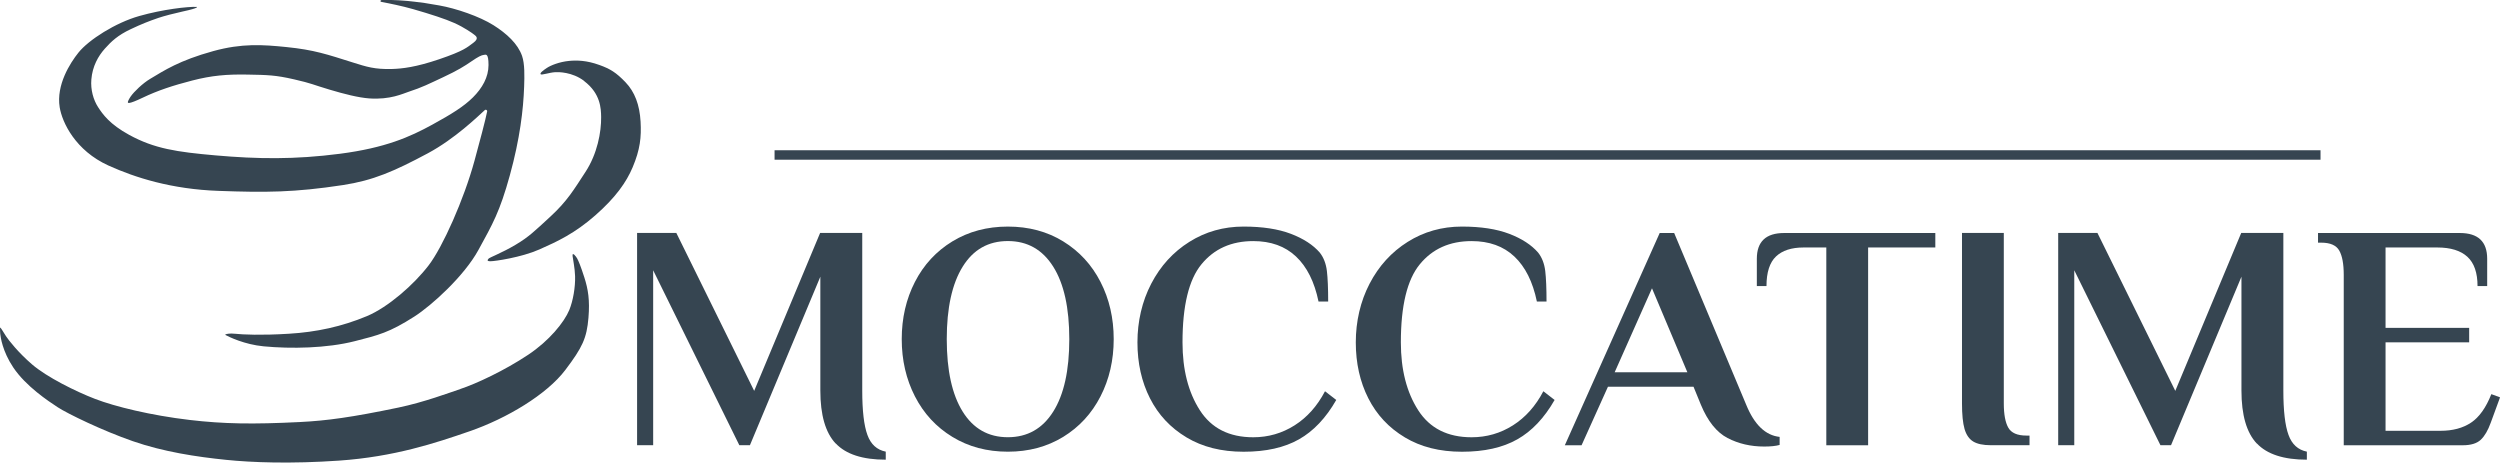
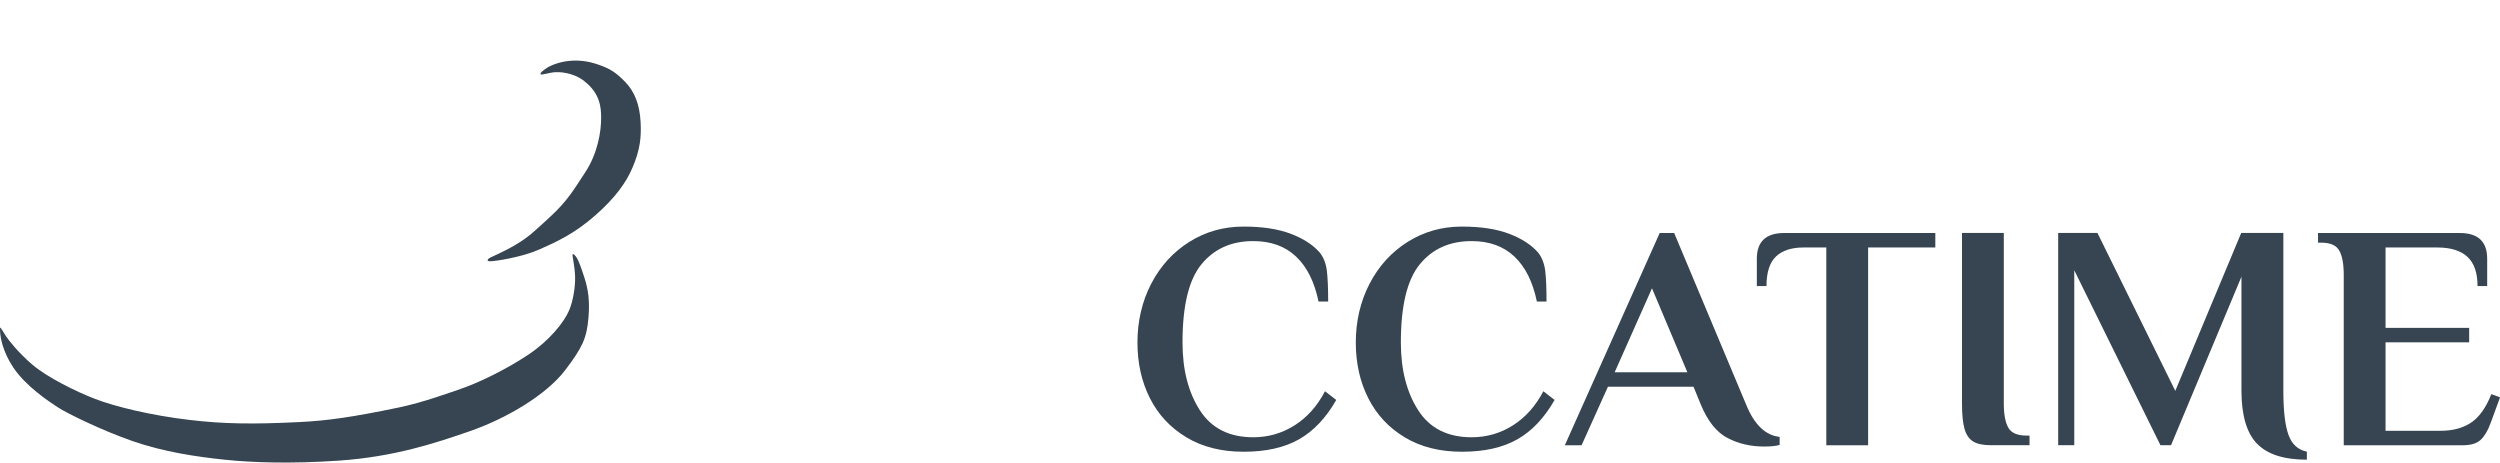
<svg xmlns="http://www.w3.org/2000/svg" id="Lag_2" viewBox="0 0 528.62 97.81">
  <defs>
    <style>.cls-1,.cls-2{fill:#364551;}.cls-2{stroke:#364551;stroke-miterlimit:10;stroke-width:2px;}</style>
  </defs>
  <g id="Lag_1-2">
-     <path class="cls-1" d="m176.69,93.77c-2.15-2.29-3.23-6.02-3.23-11.19v-24.07l-14.89,35.63h-2.24l-18.22-36.99v36.99h-3.4v-44.88h8.3l16.46,33.39,13.94-33.39h8.91v33.32c0,4.26.36,7.39,1.09,9.38.72,2,2.02,3.17,3.88,3.54v1.7c-4.9,0-8.42-1.15-10.57-3.43Z" />
-     <path class="cls-1" d="m201.38,92.38c-3.42-2.08-6.06-4.94-7.92-8.57-1.86-3.63-2.79-7.66-2.79-12.1s.93-8.48,2.79-12.1c1.86-3.63,4.5-6.48,7.92-8.57,3.42-2.08,7.33-3.13,11.73-3.13s8.3,1.04,11.7,3.13c3.4,2.09,6.03,4.94,7.89,8.57,1.86,3.63,2.79,7.66,2.79,12.1s-.93,8.48-2.79,12.1c-1.86,3.63-4.49,6.48-7.89,8.57-3.4,2.08-7.3,3.13-11.7,3.13s-8.31-1.04-11.73-3.13Zm21.32-5.34c2.27-3.6,3.4-8.71,3.4-15.33s-1.13-11.73-3.4-15.33c-2.27-3.6-5.46-5.41-9.59-5.41s-7.31,1.8-9.55,5.41c-2.24,3.6-3.37,8.72-3.37,15.33s1.12,11.73,3.37,15.33c2.24,3.6,5.43,5.41,9.55,5.41s7.32-1.8,9.59-5.41Z" />
    <path class="cls-1" d="m250.88,92.48c-3.38-2.02-5.95-4.77-7.72-8.26-1.77-3.49-2.65-7.43-2.65-11.83s.97-8.67,2.92-12.41c1.95-3.74,4.63-6.69,8.06-8.84,3.42-2.15,7.24-3.23,11.46-3.23,3.99,0,7.32.51,10,1.53,2.67,1.02,4.71,2.35,6.12,3.98.82,1.04,1.31,2.34,1.5,3.88.18,1.54.27,3.7.27,6.46h-2.04c-.86-4.17-2.45-7.34-4.76-9.52-2.31-2.18-5.33-3.26-9.04-3.26-4.62,0-8.27,1.63-10.95,4.9-2.68,3.26-4.01,8.77-4.01,16.52,0,5.76,1.22,10.54,3.67,14.35,2.45,3.81,6.21,5.71,11.29,5.71,3.17,0,6.09-.84,8.74-2.52,2.65-1.68,4.79-4.08,6.43-7.21l2.38,1.84c-2.18,3.81-4.81,6.59-7.89,8.33-3.08,1.75-6.98,2.62-11.7,2.62s-8.69-1.01-12.07-3.03Z" />
    <path class="cls-1" d="m297.05,92.48c-3.38-2.02-5.95-4.77-7.72-8.26-1.77-3.49-2.65-7.43-2.65-11.83s.97-8.67,2.92-12.41,4.63-6.69,8.06-8.84c3.42-2.15,7.24-3.23,11.46-3.23,3.99,0,7.32.51,10,1.53,2.67,1.02,4.71,2.35,6.12,3.98.82,1.04,1.31,2.34,1.5,3.88.18,1.54.27,3.7.27,6.46h-2.04c-.86-4.17-2.45-7.34-4.76-9.52-2.31-2.18-5.33-3.26-9.04-3.26-4.62,0-8.27,1.63-10.95,4.9-2.68,3.26-4.01,8.77-4.01,16.52,0,5.76,1.22,10.54,3.67,14.35,2.45,3.81,6.21,5.71,11.29,5.71,3.17,0,6.09-.84,8.74-2.52,2.65-1.68,4.79-4.08,6.43-7.21l2.38,1.84c-2.18,3.81-4.81,6.59-7.89,8.33-3.08,1.75-6.98,2.62-11.7,2.62s-8.69-1.01-12.07-3.03Z" />
-     <path class="cls-1" d="m365.29,92.62c-2.31-1.2-4.19-3.55-5.64-7.04l-1.56-3.81h-18.09l-5.58,12.38h-3.54l20.06-44.88h3.06l15.23,36.31c1.72,4.22,4.08,6.48,7.07,6.8v1.7c-.81.23-1.9.34-3.26.34-2.86,0-5.44-.6-7.75-1.8Zm-23.87-13.91h15.37l-7.48-17.75-7.89,17.75Z" />
+     <path class="cls-1" d="m365.29,92.62c-2.31-1.2-4.19-3.55-5.64-7.04l-1.56-3.81h-18.09l-5.58,12.38h-3.54l20.06-44.88h3.06l15.23,36.31c1.72,4.22,4.08,6.48,7.07,6.8v1.7c-.81.23-1.9.34-3.26.34-2.86,0-5.44-.6-7.75-1.8Zm-23.87-13.91h15.37l-7.48-17.75-7.89,17.75" />
    <path class="cls-1" d="m386.17,52.33h-4.83c-2.54,0-4.48.64-5.81,1.9-1.34,1.27-2.01,3.36-2.01,6.26h-2.04v-5.78c0-3.63,1.93-5.44,5.78-5.44h31.96v3.06h-14.21v41.82h-8.84v-41.82Z" />
    <path class="cls-1" d="m417.24,93.36c-.86-.52-1.47-1.4-1.84-2.65-.36-1.25-.54-3.05-.54-5.41v-36.04h8.84v36.04c0,2.31.32,4.02.95,5.13.63,1.11,1.9,1.67,3.81,1.67h.68v2.04h-8.16c-1.63,0-2.88-.26-3.74-.78Z" />
    <path class="cls-1" d="m477.18,93.77c-2.15-2.29-3.23-6.02-3.23-11.19v-24.07l-14.89,35.63h-2.24l-18.22-36.99v36.99h-3.4v-44.88h8.3l16.46,33.39,13.94-33.39h8.91v33.32c0,4.26.36,7.39,1.09,9.38.72,2,2.02,3.17,3.88,3.54v1.7c-4.9,0-8.42-1.15-10.57-3.43Z" />
    <path class="cls-1" d="m495.58,58.11c0-2.31-.32-4.02-.95-5.13-.63-1.11-1.9-1.67-3.81-1.67h-.68v-2.04h29.99c3.85,0,5.78,1.81,5.78,5.44v5.78h-2.04c0-2.81-.71-4.87-2.14-6.19-1.43-1.31-3.55-1.97-6.36-1.97h-10.95v17h17.68v3.06h-17.68v18.7h11.63c2.58,0,4.74-.58,6.46-1.73s3.15-3.16,4.28-6.02l1.84.68-1.97,5.37c-.59,1.63-1.29,2.83-2.11,3.6-.82.77-2.08,1.16-3.81,1.16h-25.16v-36.04Z" />
-     <path class="cls-1" d="m41.55,1.46c-1.78-.09-7.12.51-12.12,1.93s-10.65,5.01-12.83,7.72c-1.81,2.25-4.74,6.88-3.98,11.57.52,3.21,3.32,9.15,10.31,12.32,5.65,2.56,13.34,5.01,23.29,5.36,9.95.36,16.05.34,26.3-1.23,6.35-.97,10.8-2.89,17.97-6.73,5.71-3.07,10.53-7.76,12.02-9.12.21-.19.55,0,.5.27-.3,1.61-1.68,6.8-2.67,10.41-2.24,8.22-6.74,18.28-9.69,22.13-3.13,4.1-8.6,8.88-13.06,10.75-5.29,2.21-10.66,3.38-16.53,3.73-5.86.36-9.69.18-11.37,0-1.16-.12-1.72.04-1.98.12-.07.02-.08.13,0,.16.71.38,3.97,1.99,8.03,2.38,5.77.55,13.37.42,19.28-1.09,5.02-1.28,7.29-1.81,12.62-5.22,3.65-2.34,10.49-8.53,13.51-14.04s4.53-8.09,6.66-15.82c2.13-7.73,2.85-13.86,3.02-18.75.08-2.27.14-4.81-.44-6.49-.9-2.57-3.25-4.73-6.04-6.49-2.97-1.87-7.91-3.55-11.46-4.18s-3.04-.5-5.16-.78c-1.74-.23-5.1-.47-7.04-.37-.18,0-.46.33.03.42,1.62.3,4.29.84,6.66,1.52,3.73,1.07,6.79,2.07,8.71,2.93,2.03.91,3.81,2.15,4.18,2.46.31.26,1.15.74-.18,1.72s-1.97,1.69-7.2,3.47c-4.93,1.68-7.84,2.01-10.06,2.07-3.6.09-5.3-.46-8.16-1.36-5.49-1.73-8.24-2.69-14.11-3.28-4.97-.5-9.36-.83-15.48.86-7.2,1.99-10.33,4.08-13.33,5.87-1.59.95-3.41,2.71-4.11,3.72-.34.49-.65,1.1-.6,1.25.03.1.03.49,3.11-.98,3.27-1.56,6.4-2.58,10.49-3.64s7.31-1.34,11.67-1.26,5.93.11,9.84,1c3.91.89,3.98,1.13,7.53,2.18,3.18.95,6.11,1.69,8.39,1.86,4.45.32,7.15-1.02,8.3-1.39,2.94-.96,4.27-1.66,7.33-3.09s4.52-2.34,6.07-3.41c1.28-.88,2.03-1.27,2.57-1.32.38-.03.96-.43.96,2.15s-1.33,4.89-3.29,6.84-4.52,3.53-8.62,5.78c-4.71,2.58-9.88,4.89-19.48,6.14s-17.47,1.12-26.28.35c-8.29-.73-12.96-1.42-18.31-4.34-4.13-2.26-5.6-4.36-6.58-5.87s-1.61-3.67-1.42-5.86c.23-2.78,1.45-4.93,2.84-6.49s2.78-2.86,5.46-4.12c2.28-1.08,3.79-1.68,5.89-2.4,1.11-.38,3.54-1.01,5.04-1.33,3.92-.84,3.02-1.01,3.02-1.01Z" />
    <path class="cls-1" d="m123.5,17.13c3.51,2.66,3.58,5.83,3.61,7.61.04,3.17-.8,7.76-3.29,11.58s-3.91,6.22-7.38,9.42-4.62,4.35-7.46,6.04-5.51,2.67-5.69,2.93-.44.53.44.53,6.49-.8,10.31-2.49c3.82-1.69,7.46-3.38,11.82-7.2s6.6-7.07,7.91-10.17c1.6-3.79,1.86-6.39,1.68-9.65-.2-3.58-1.24-6.31-3.2-8.35s-3.22-2.82-5.51-3.64c-2.7-.98-4.78-1.02-6.42-.86-2.06.2-3.88.95-4.68,1.48s-1.51,1.07-1.33,1.33,1.83-.36,3.13-.43c.61-.03,3.54-.07,6.07,1.85Z" />
    <path class="cls-1" d="m97.35,82.26c-2.33.77-7.65,2.78-13.11,3.92-9.82,2.05-15.16,2.78-20.85,3.06-9.96.5-16.1.4-23.27-.44-8.25-.97-15.82-2.84-19.99-4.44s-10.23-4.63-13.33-7.29c-2.97-2.55-4.98-5.15-5.51-5.95s-1.15-1.89-1.24-1.87-.02,1.15,0,1.33c.08.73.46,3.68,2.75,7.11,2.65,3.96,7.39,7.11,9.43,8.44,2.04,1.33,9.38,4.91,15.86,7.16s13.47,3.31,19.67,3.94c5.5.57,13.74.87,23.9.17,11.69-.81,20.35-3.69,27.64-6.21,7.85-2.71,16.31-7.77,20.23-12.95,3.63-4.79,4.54-6.75,4.9-11.06.31-3.69-.07-6.02-.87-8.51s-1.19-3.38-1.51-4c-.21-.39-1.08-1.55-.98-.53.07.71.48,2.46.53,4.26.07,2.32-.43,5.22-1.23,7.16-1.07,2.57-4.22,6.48-8.68,9.45-5.07,3.38-11.03,6.14-14.35,7.24Z" />
-     <line class="cls-2" x1="163.78" y1="32.77" x2="490.67" y2="32.77" />
  </g>
</svg>